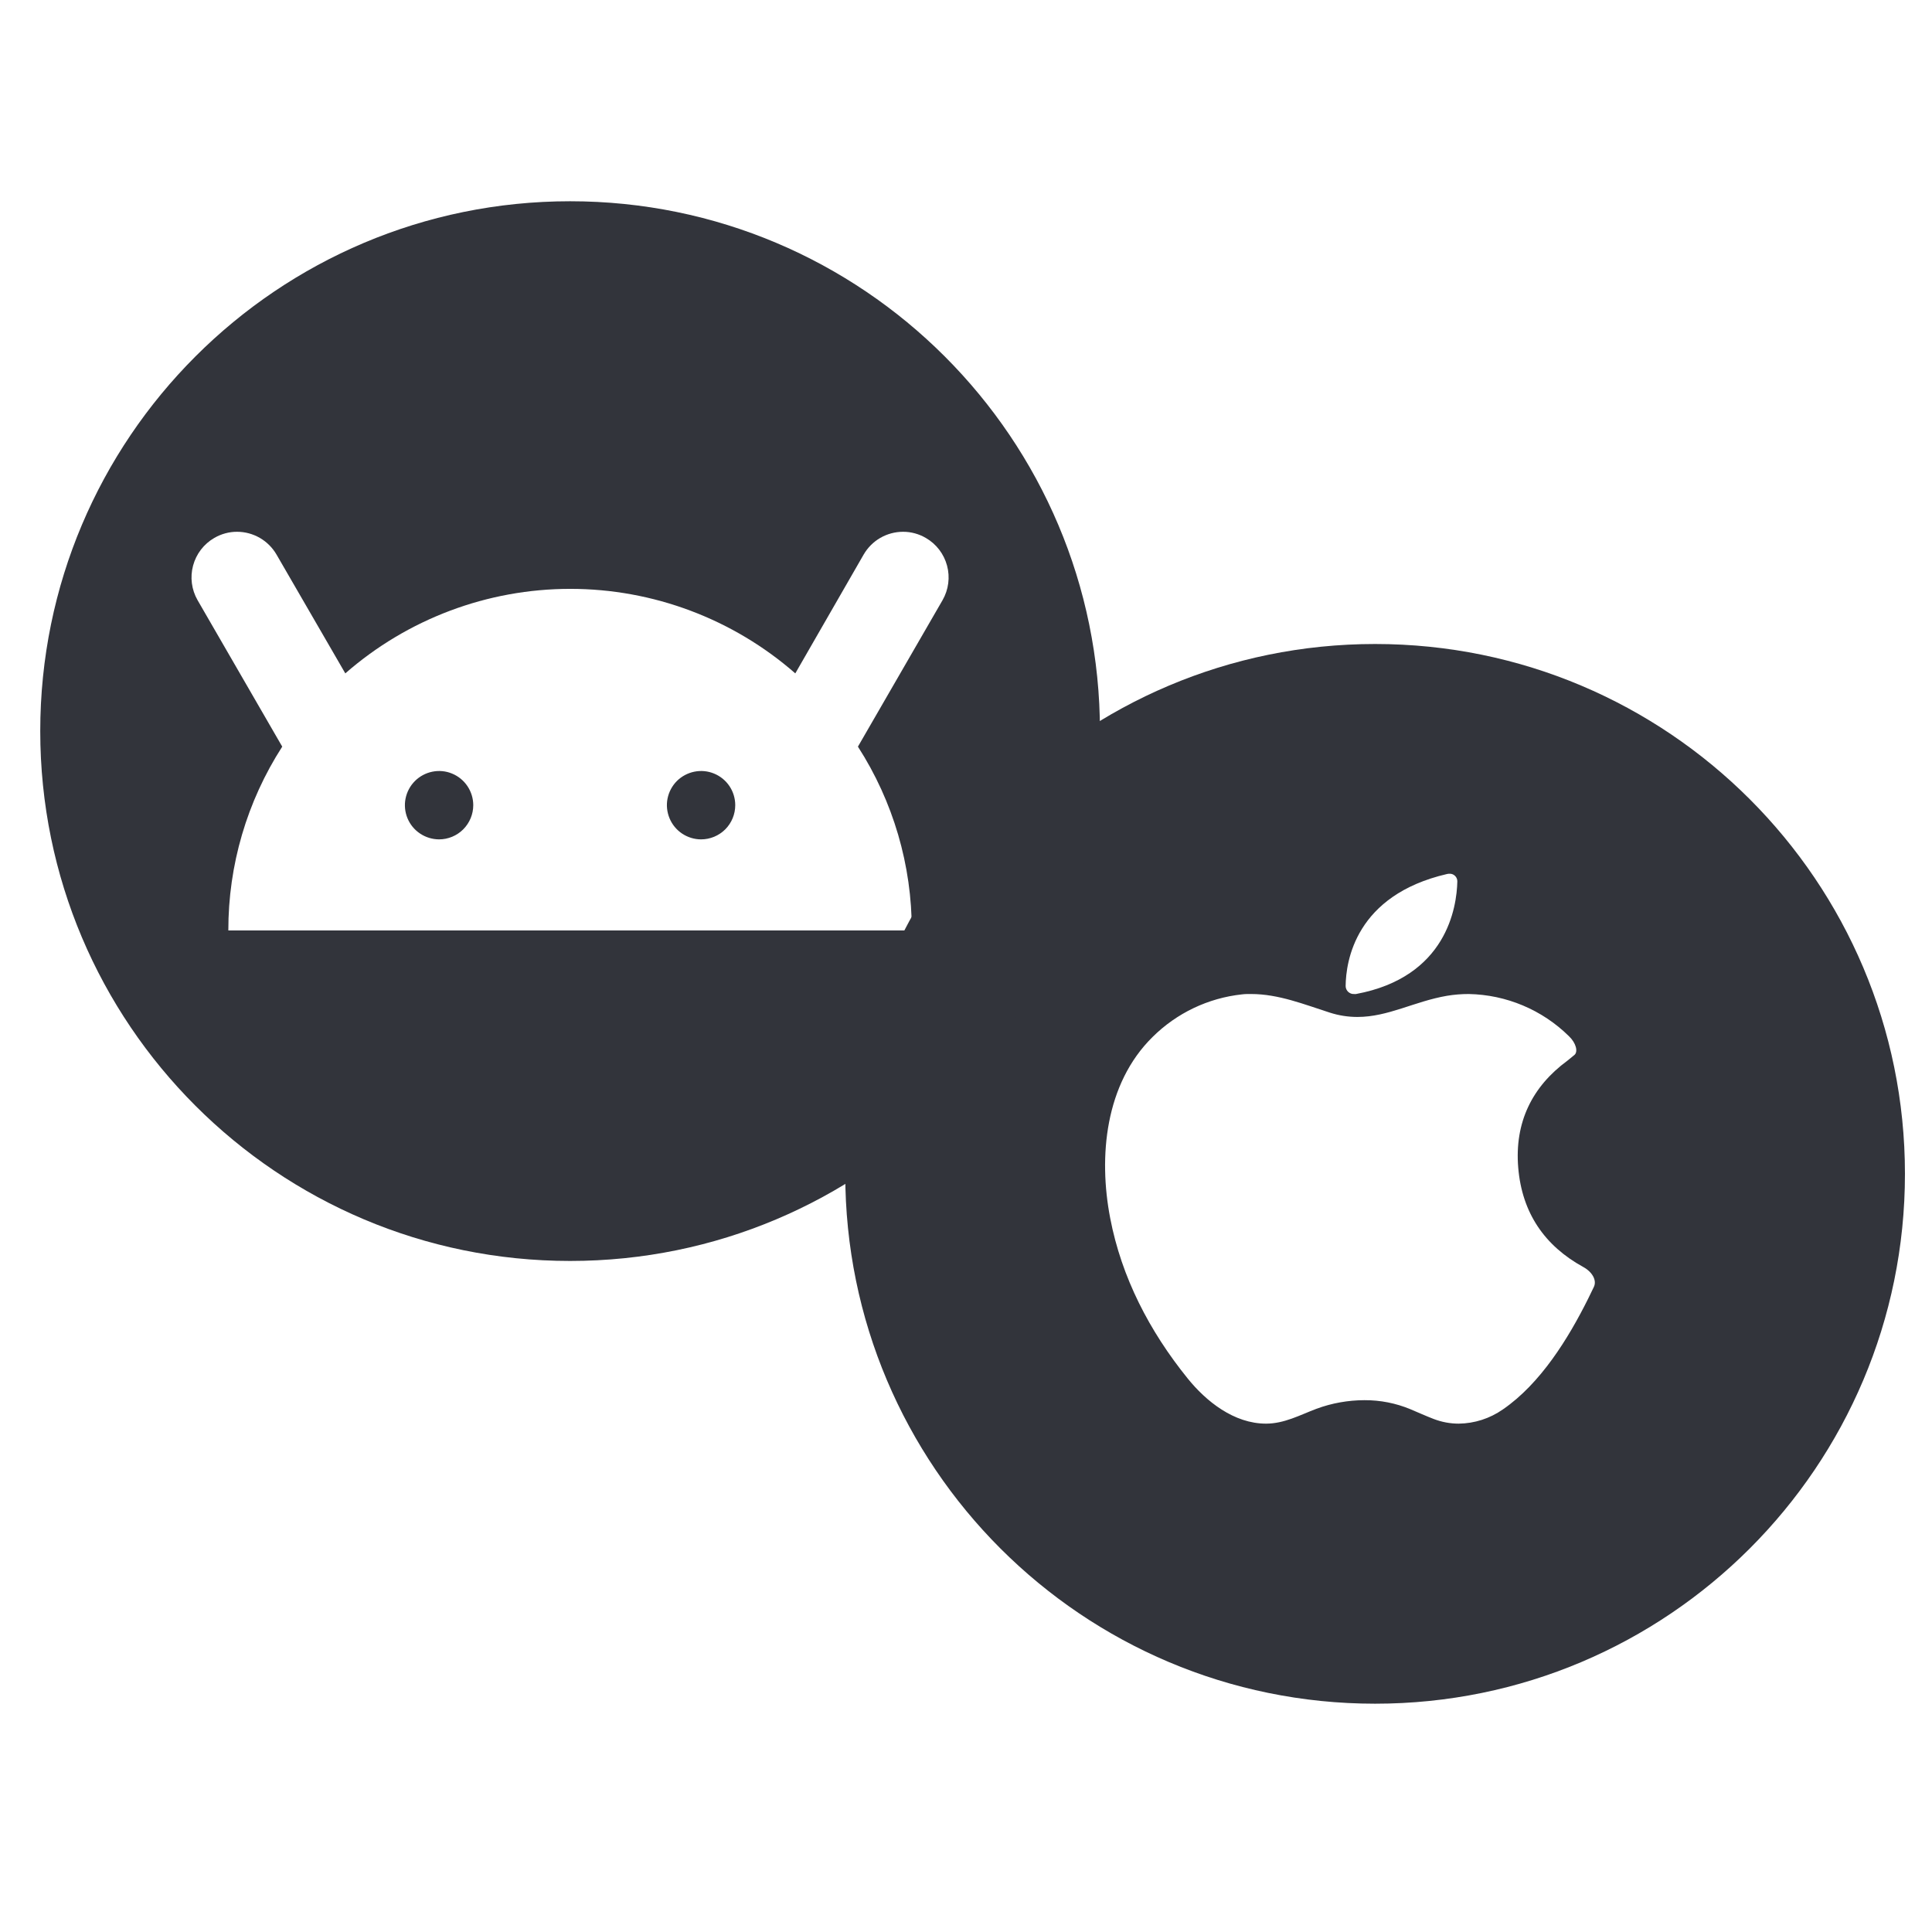
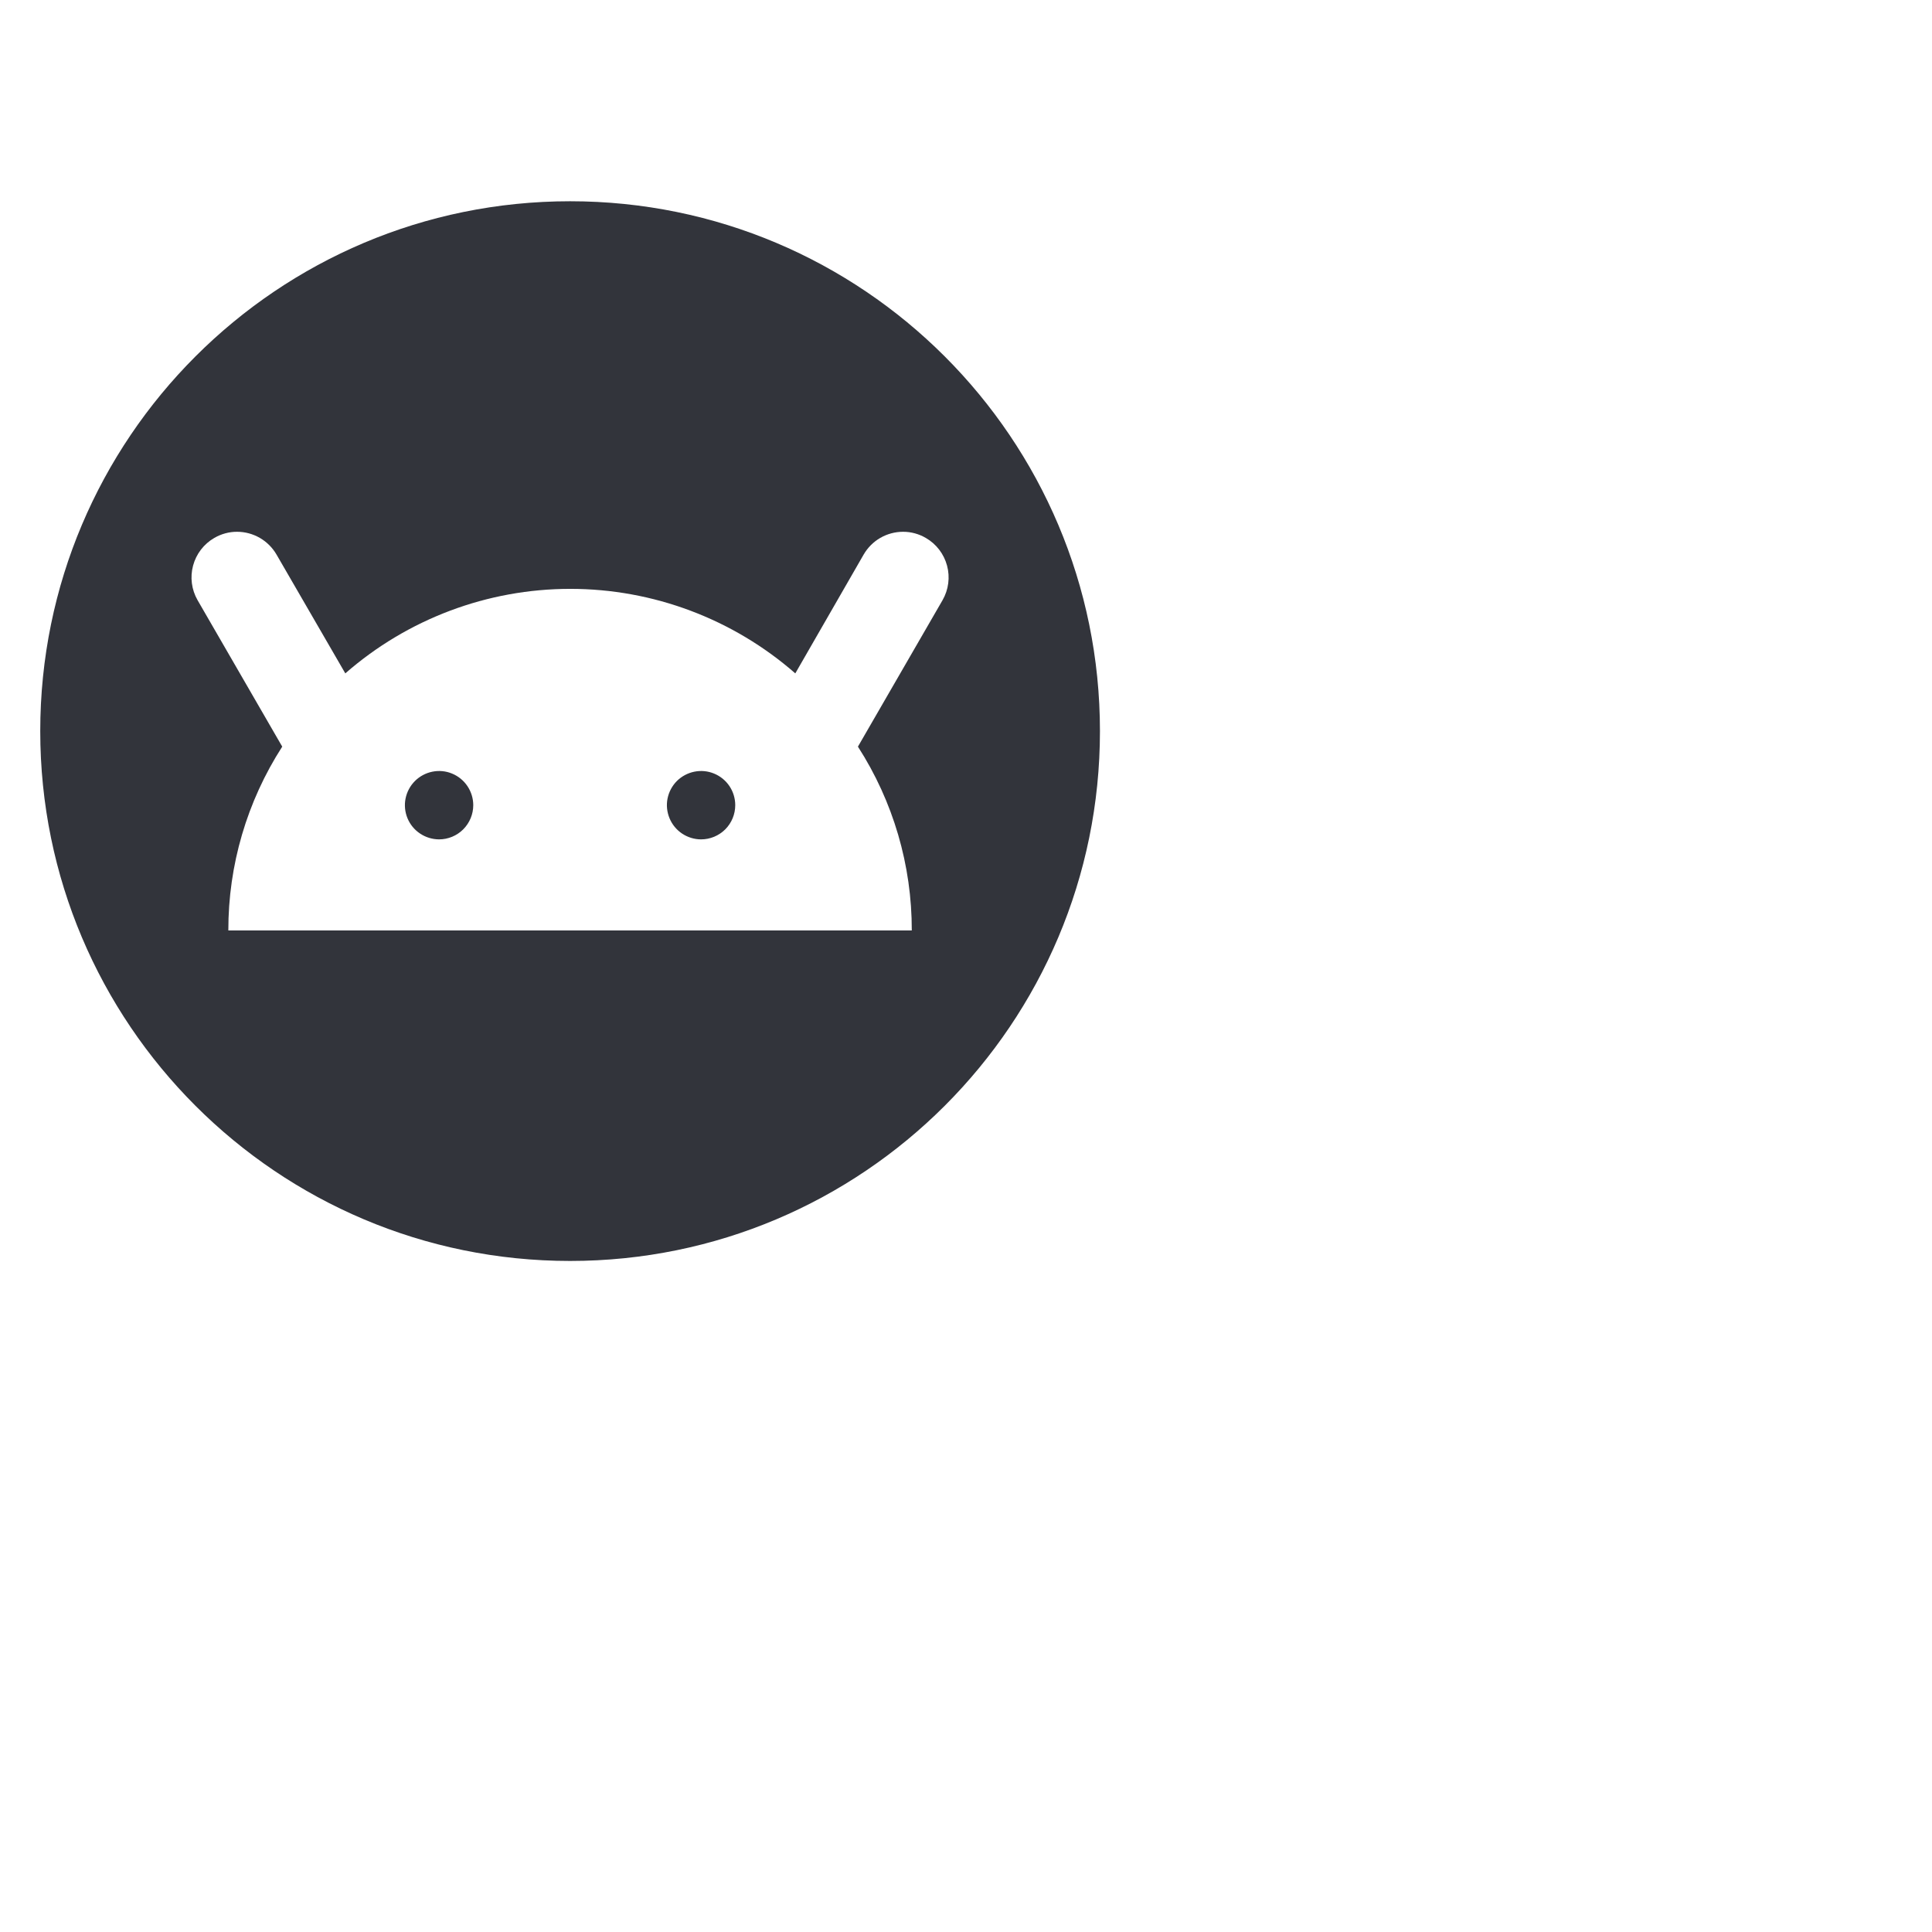
<svg xmlns="http://www.w3.org/2000/svg" width="48" height="48" viewBox="0 0 48 48" fill="none">
-   <path d="M34.164 16C41.434 16 47.328 21.894 47.328 29.164C47.328 36.434 41.434 42.328 34.164 42.328C26.894 42.328 21 36.434 21 29.164C21 21.894 26.894 16 34.164 16ZM36.491 24.696C36.31 24.696 36.13 24.71 35.951 24.74C35.14 24.879 34.489 25.266 33.725 25.266C33.493 25.266 33.262 25.23 33.041 25.159C32.401 24.954 31.765 24.696 31.084 24.696C31.009 24.696 30.933 24.695 30.857 24.705C30.018 24.795 29.234 25.169 28.635 25.764C27.455 26.927 27.288 28.734 27.582 30.262C27.865 31.741 28.561 33.075 29.503 34.242C29.964 34.815 30.657 35.37 31.454 35.37C31.908 35.37 32.293 35.157 32.707 35.001C33.088 34.86 33.492 34.788 33.898 34.787C34.291 34.785 34.68 34.861 35.042 35.012C35.234 35.093 35.424 35.179 35.619 35.254C35.817 35.33 36.028 35.37 36.24 35.37C36.633 35.366 37.016 35.242 37.338 35.017C38.273 34.376 38.966 33.251 39.457 32.266C39.506 32.168 39.553 32.069 39.6 31.971C39.678 31.806 39.555 31.598 39.337 31.479C38.376 30.951 37.814 30.136 37.72 29.011C37.626 27.886 38.064 26.997 38.942 26.352L39.115 26.211C39.211 26.132 39.159 25.913 38.978 25.742C38.314 25.088 37.424 24.714 36.491 24.696ZM35.953 21.714C33.675 22.241 33.438 23.884 33.432 24.498C33.432 24.525 33.438 24.552 33.449 24.577C33.46 24.602 33.476 24.624 33.496 24.643C33.516 24.661 33.54 24.675 33.565 24.685C33.591 24.694 33.618 24.698 33.645 24.696C33.66 24.698 33.675 24.698 33.69 24.696C35.946 24.276 36.193 22.534 36.207 21.898C36.208 21.872 36.202 21.846 36.192 21.822C36.182 21.799 36.168 21.777 36.149 21.76C36.131 21.742 36.109 21.728 36.085 21.719C36.061 21.71 36.035 21.706 36.009 21.708C35.99 21.708 35.971 21.71 35.953 21.714Z" fill="#32343B" />
  <path d="M14.164 5C21.434 5 27.328 10.894 27.328 18.164C27.328 25.434 21.434 31.328 14.164 31.328C6.894 31.328 1 25.434 1 18.164C1 10.894 6.894 5 14.164 5ZM22.436 13.212C22.237 13.212 22.042 13.265 21.87 13.364C21.698 13.464 21.556 13.607 21.457 13.778L19.759 16.73C18.211 15.376 16.225 14.63 14.169 14.63C12.113 14.63 10.127 15.376 8.579 16.73L6.87 13.778C6.771 13.607 6.628 13.464 6.456 13.364C6.284 13.265 6.089 13.212 5.891 13.212C5.692 13.211 5.496 13.265 5.324 13.365C5.064 13.515 4.875 13.762 4.797 14.052C4.719 14.341 4.759 14.65 4.908 14.91L7.012 18.55C6.135 19.912 5.67 21.497 5.673 23.117H22.653C22.656 21.498 22.192 19.912 21.315 18.55L23.418 14.91C23.567 14.65 23.607 14.341 23.529 14.052C23.451 13.762 23.262 13.515 23.002 13.365C22.83 13.265 22.634 13.211 22.436 13.212ZM10.743 19.172C10.908 19.139 11.078 19.155 11.233 19.22C11.388 19.284 11.521 19.393 11.614 19.532C11.707 19.672 11.758 19.836 11.758 20.004C11.758 20.229 11.668 20.445 11.509 20.605C11.35 20.764 11.133 20.854 10.908 20.854C10.74 20.853 10.576 20.803 10.437 20.71C10.297 20.617 10.188 20.484 10.124 20.329C10.06 20.174 10.043 20.003 10.076 19.839C10.109 19.674 10.19 19.523 10.309 19.404C10.427 19.286 10.579 19.205 10.743 19.172ZM17.252 19.172C17.417 19.139 17.588 19.155 17.743 19.22C17.898 19.284 18.031 19.393 18.124 19.532C18.217 19.672 18.267 19.836 18.267 20.004C18.267 20.229 18.178 20.445 18.019 20.605C17.859 20.764 17.643 20.854 17.418 20.854C17.25 20.854 17.086 20.803 16.946 20.71C16.807 20.617 16.698 20.484 16.634 20.329C16.57 20.174 16.552 20.003 16.585 19.839C16.618 19.674 16.699 19.523 16.817 19.404C16.936 19.286 17.087 19.205 17.252 19.172Z" fill="#32343B" />
</svg>